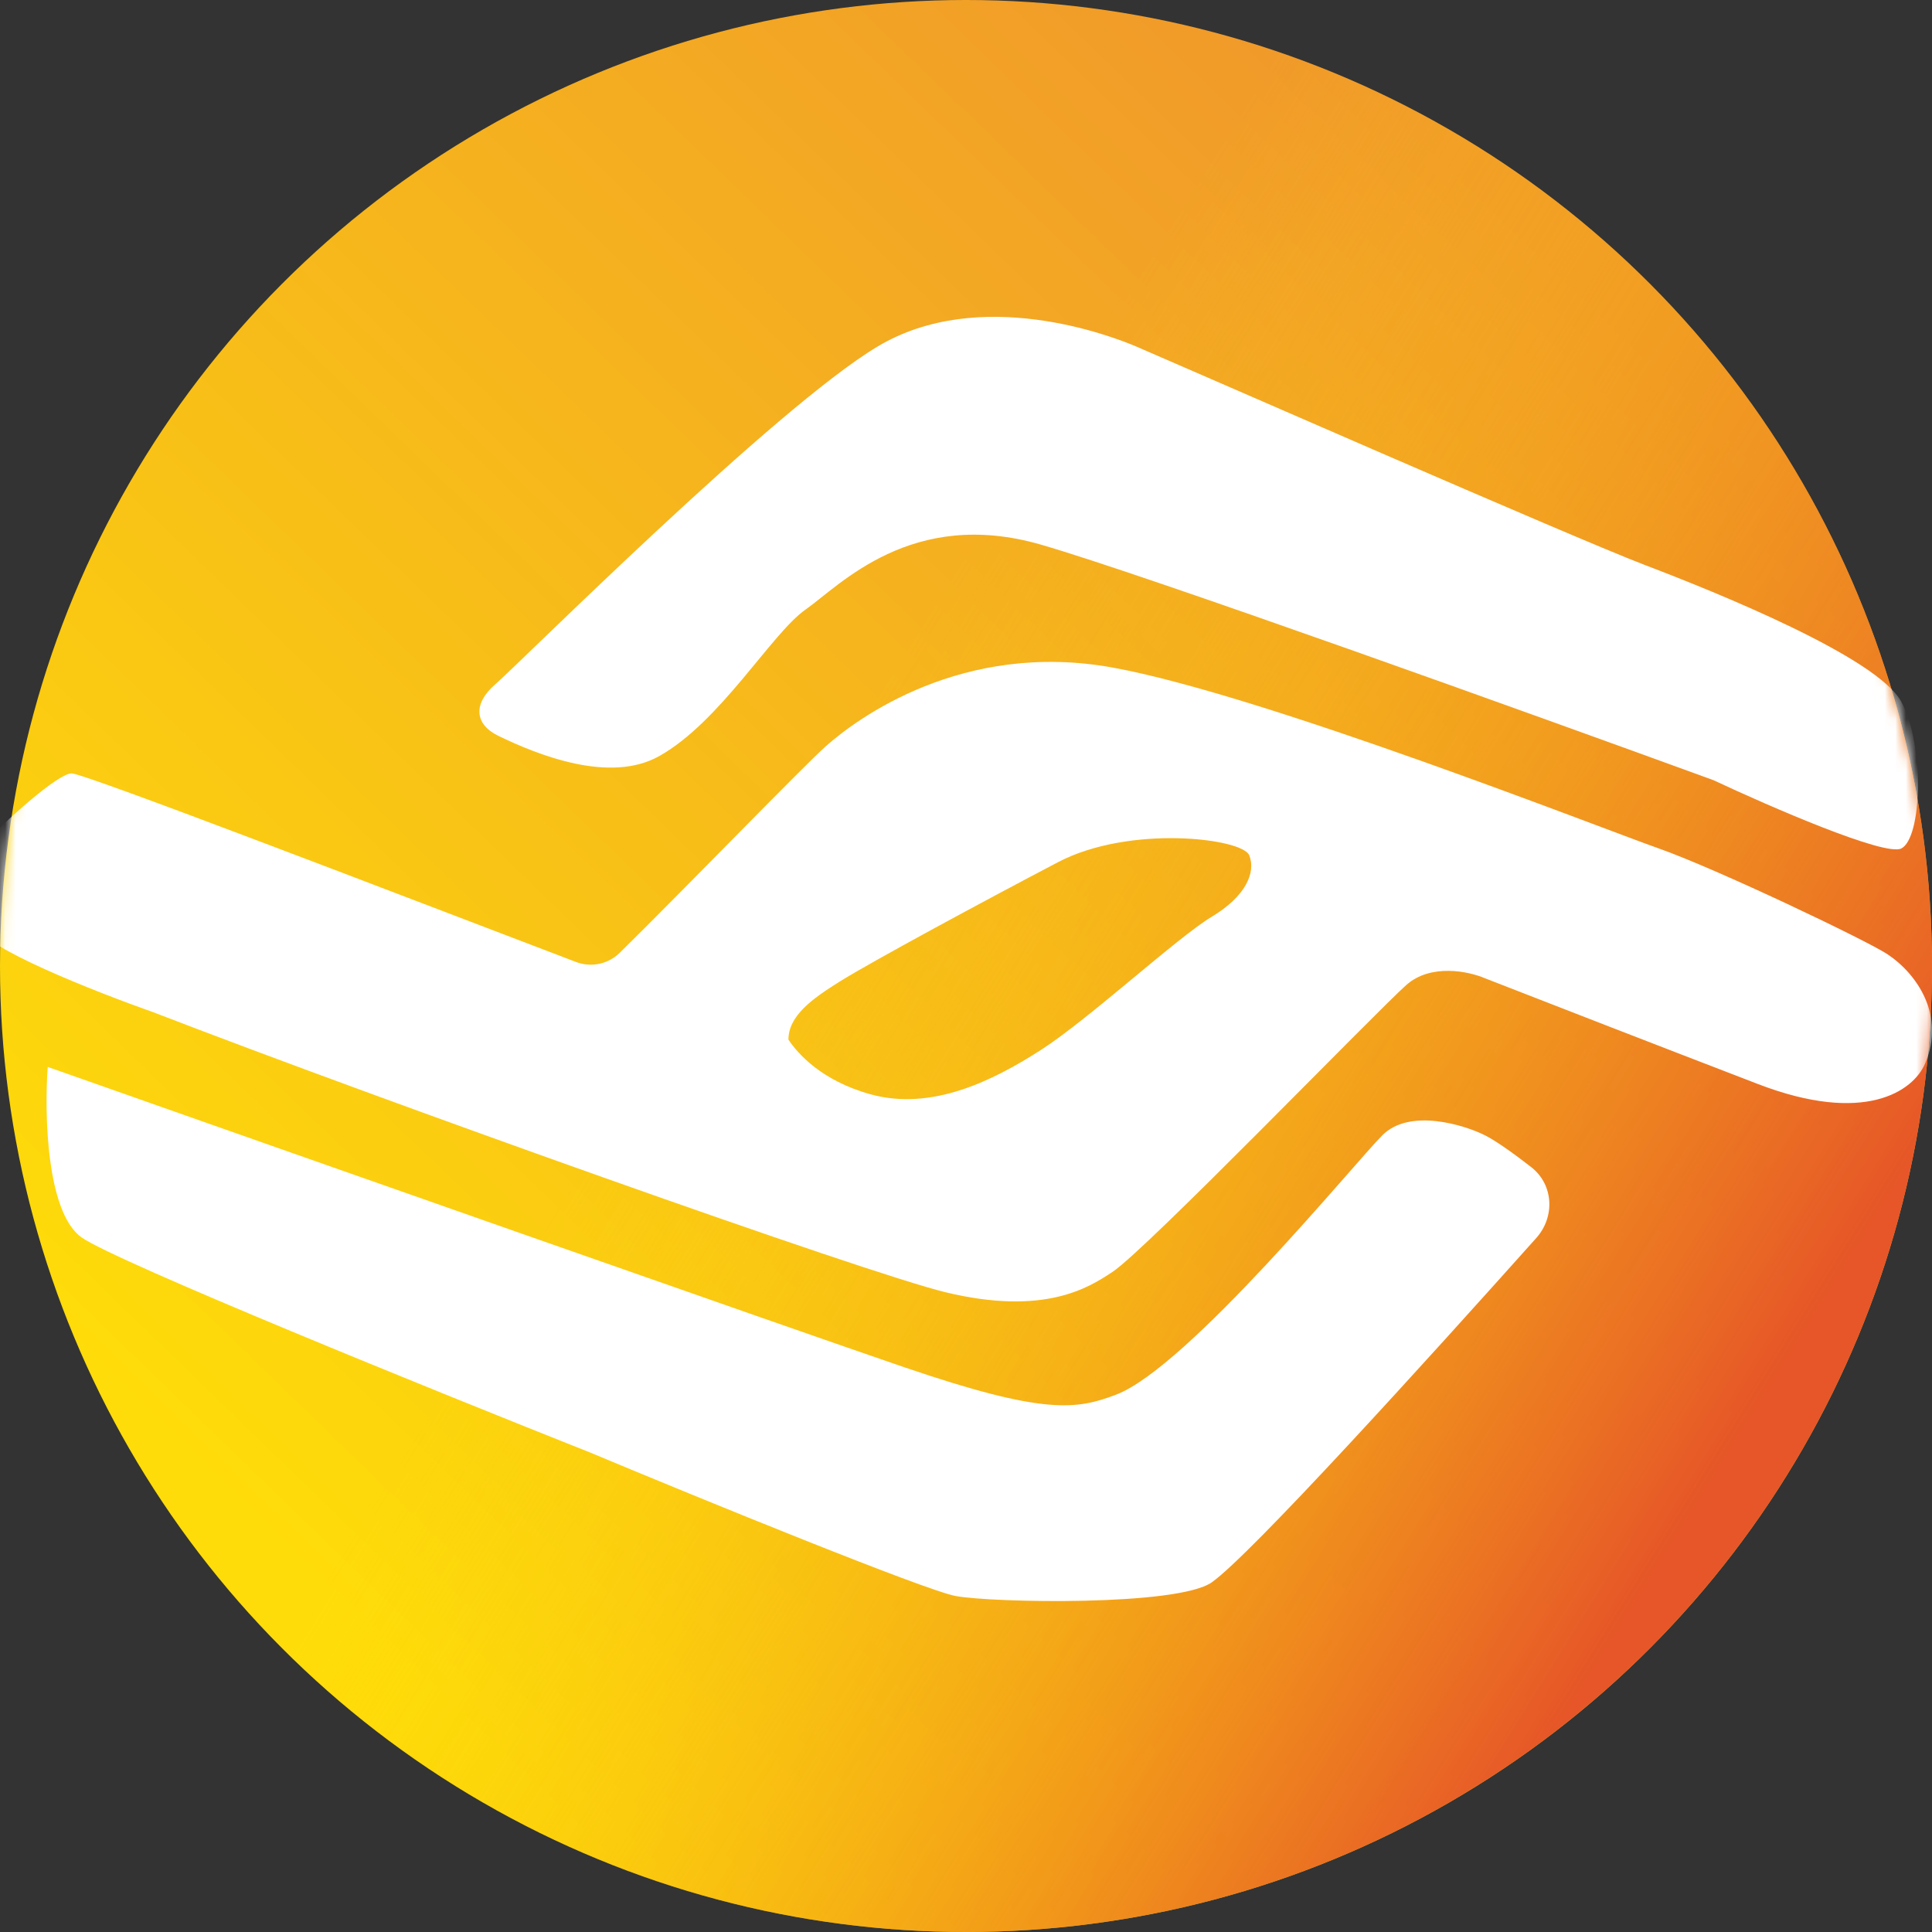
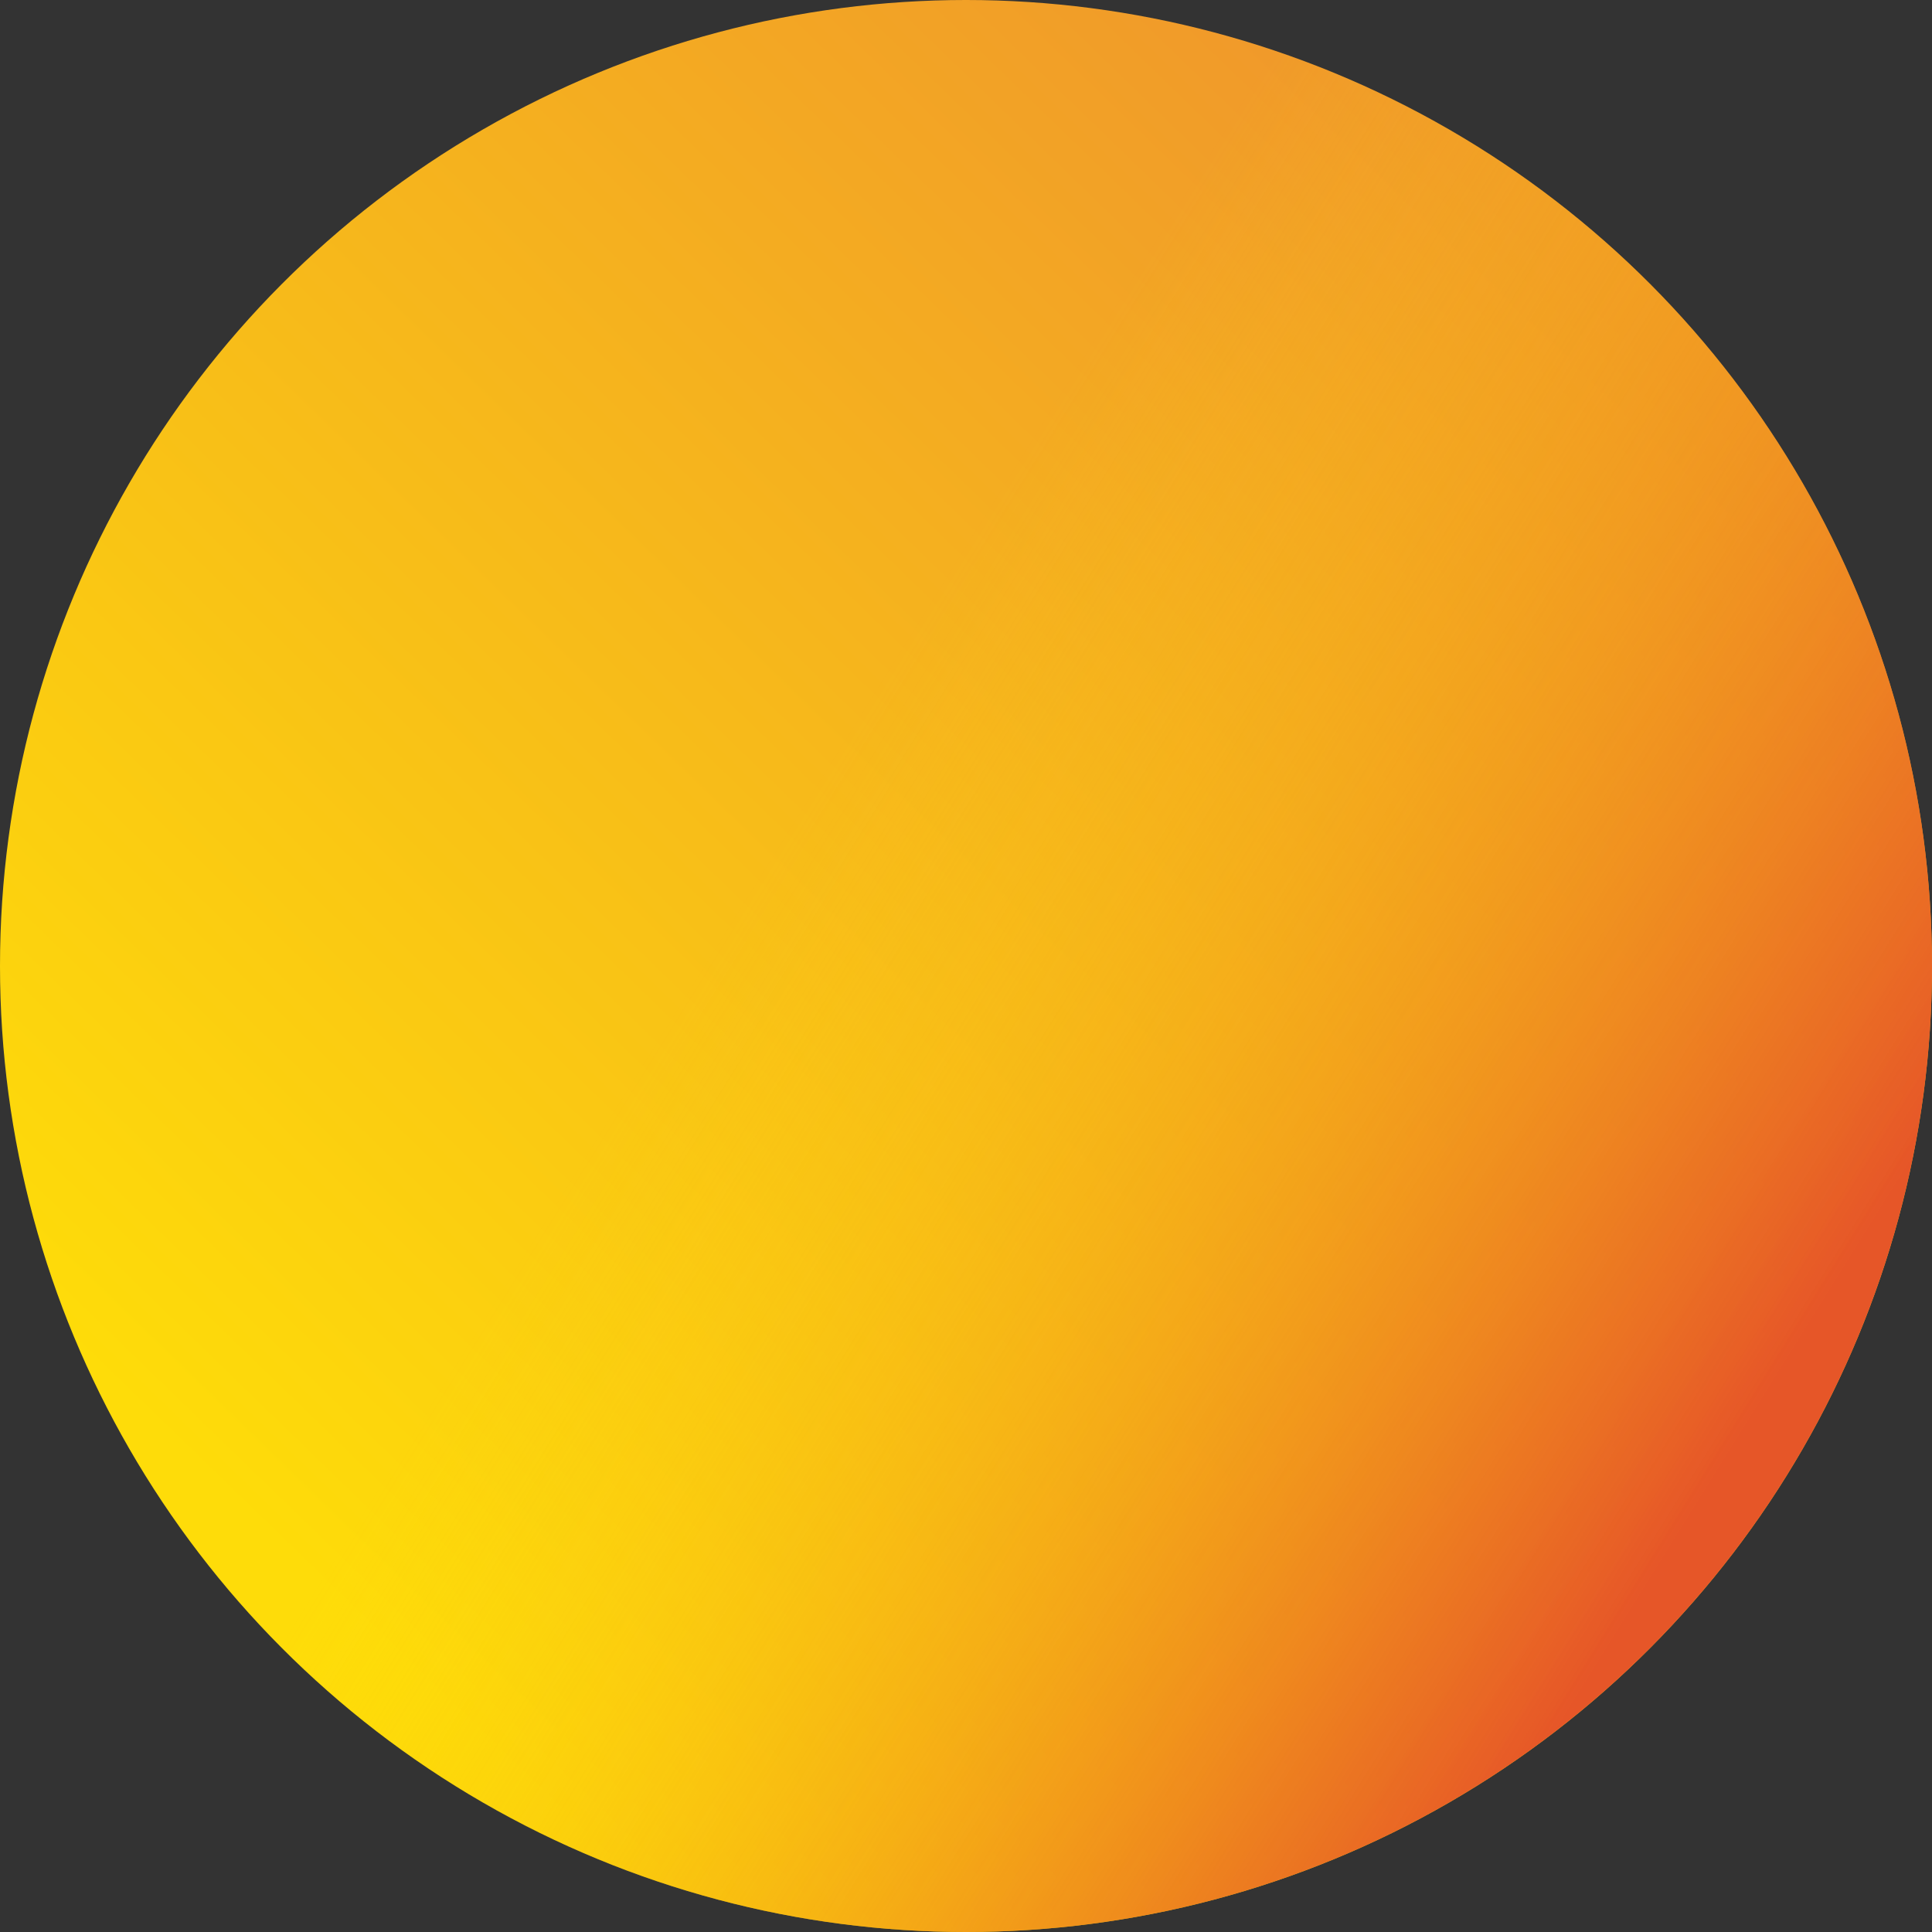
<svg xmlns="http://www.w3.org/2000/svg" width="184" height="184" viewBox="0 0 184 184" fill="none">
  <rect x="0" y="0" width="184" height="184" fill="#333333" stroke="none" />
  <circle cx="92" cy="92" r="92" fill="url(#paint0_linear_1068_104)" />
  <circle cx="92" cy="92" r="92" fill="url(#paint1_linear_1068_104)" />
  <mask id="mask0_1068_104" style="mask-type:alpha" maskUnits="userSpaceOnUse" x="0" y="0" width="184" height="184">
-     <circle cx="92" cy="92" r="92" fill="#D9D9D9" />
-   </mask>
+     </mask>
  <g mask="url(#mask0_1068_104)">
    <path d="M7.797 117.868C4.416 115.528 4.221 106.057 4.546 101.614C27.302 109.633 75.48 126.581 86.143 130.222C99.472 134.773 102.541 134.254 106.299 132.822C113.126 130.222 129.055 110.716 131.656 108.116C134.256 105.515 139.458 107.14 141.408 108.116C142.434 108.628 144.154 109.845 145.838 111.161C147.966 112.824 148.113 115.891 146.313 117.905C135.935 129.514 119.061 148.14 115.401 150.702C112.15 152.978 94.596 152.653 91.02 152.002C88.159 151.482 66.855 142.792 56.235 138.349C41.498 132.497 11.178 120.209 7.797 117.868Z" fill="white" />
    <path d="M78.666 71.055C81.593 68.455 91.671 60.978 105.974 63.579C120.278 66.18 152.461 78.858 157.988 80.808C163.514 82.759 177.819 89.586 179.769 90.886C182.597 92.772 185.295 96.738 183.345 101.289C182.209 103.941 177.558 107.14 167.416 103.239C157.273 99.338 145.852 94.896 141.409 93.162C139.892 92.512 136.272 91.732 133.931 93.812C131.004 96.414 109.226 118.95 105.974 121.119C103.699 122.636 99.472 125.346 90.044 123.07C82.502 121.25 36.514 104.865 14.624 96.413C9.098 94.463 -1.954 90.107 -1.956 88.286V80.808C0.428 78.208 5.521 73.656 6.822 73.656C8.062 73.656 37.981 85.187 54.849 91.613C56.297 92.165 57.921 91.827 59.024 90.74C65.624 84.235 76.536 72.949 78.666 71.055ZM118.977 81.459C118.327 79.833 107.599 78.532 100.772 82.108C93.945 85.684 83.048 91.561 79.966 93.487C77.366 95.112 75.09 96.738 75.09 99.013C75.957 100.314 78.211 102.914 82.892 104.215C88.744 105.84 94.596 102.914 99.147 99.988C103.698 97.062 112.151 89.261 115.402 87.31C118.652 85.36 119.627 83.084 118.977 81.459Z" fill="white" />
-     <path d="M62.743 72.031C58.062 74.632 51.255 71.922 47.462 70.08C45.182 68.973 45.053 67.024 47.134 65.204C49.734 62.928 73.796 38.872 83.549 33.02C93.302 27.169 105.847 31.988 108.256 33.02C112.807 34.971 149.867 51.225 156.694 53.826C163.521 56.427 178.8 62.603 181.076 66.829C183.351 71.056 183.026 79.833 181.076 80.808C179.515 81.588 168.506 76.799 163.196 74.306C145.966 68.021 109.036 54.736 99.153 51.875C86.8 48.299 79.973 55.776 76.722 58.052C73.471 60.328 68.595 68.78 62.743 72.031Z" fill="white" />
  </g>
  <defs>
    <linearGradient id="paint0_linear_1068_104" x1="20.155" y1="141.6" x2="140.763" y2="17.091" gradientUnits="userSpaceOnUse">
      <stop stop-color="#FEDC09" />
      <stop offset="1" stop-color="#F0982B" />
    </linearGradient>
    <linearGradient id="paint1_linear_1068_104" x1="63.717" y1="97.063" x2="155.067" y2="153.953" gradientUnits="userSpaceOnUse">
      <stop stop-color="#FEDC09" stop-opacity="0" />
      <stop offset="1" stop-color="#E65628" />
    </linearGradient>
  </defs>
</svg>